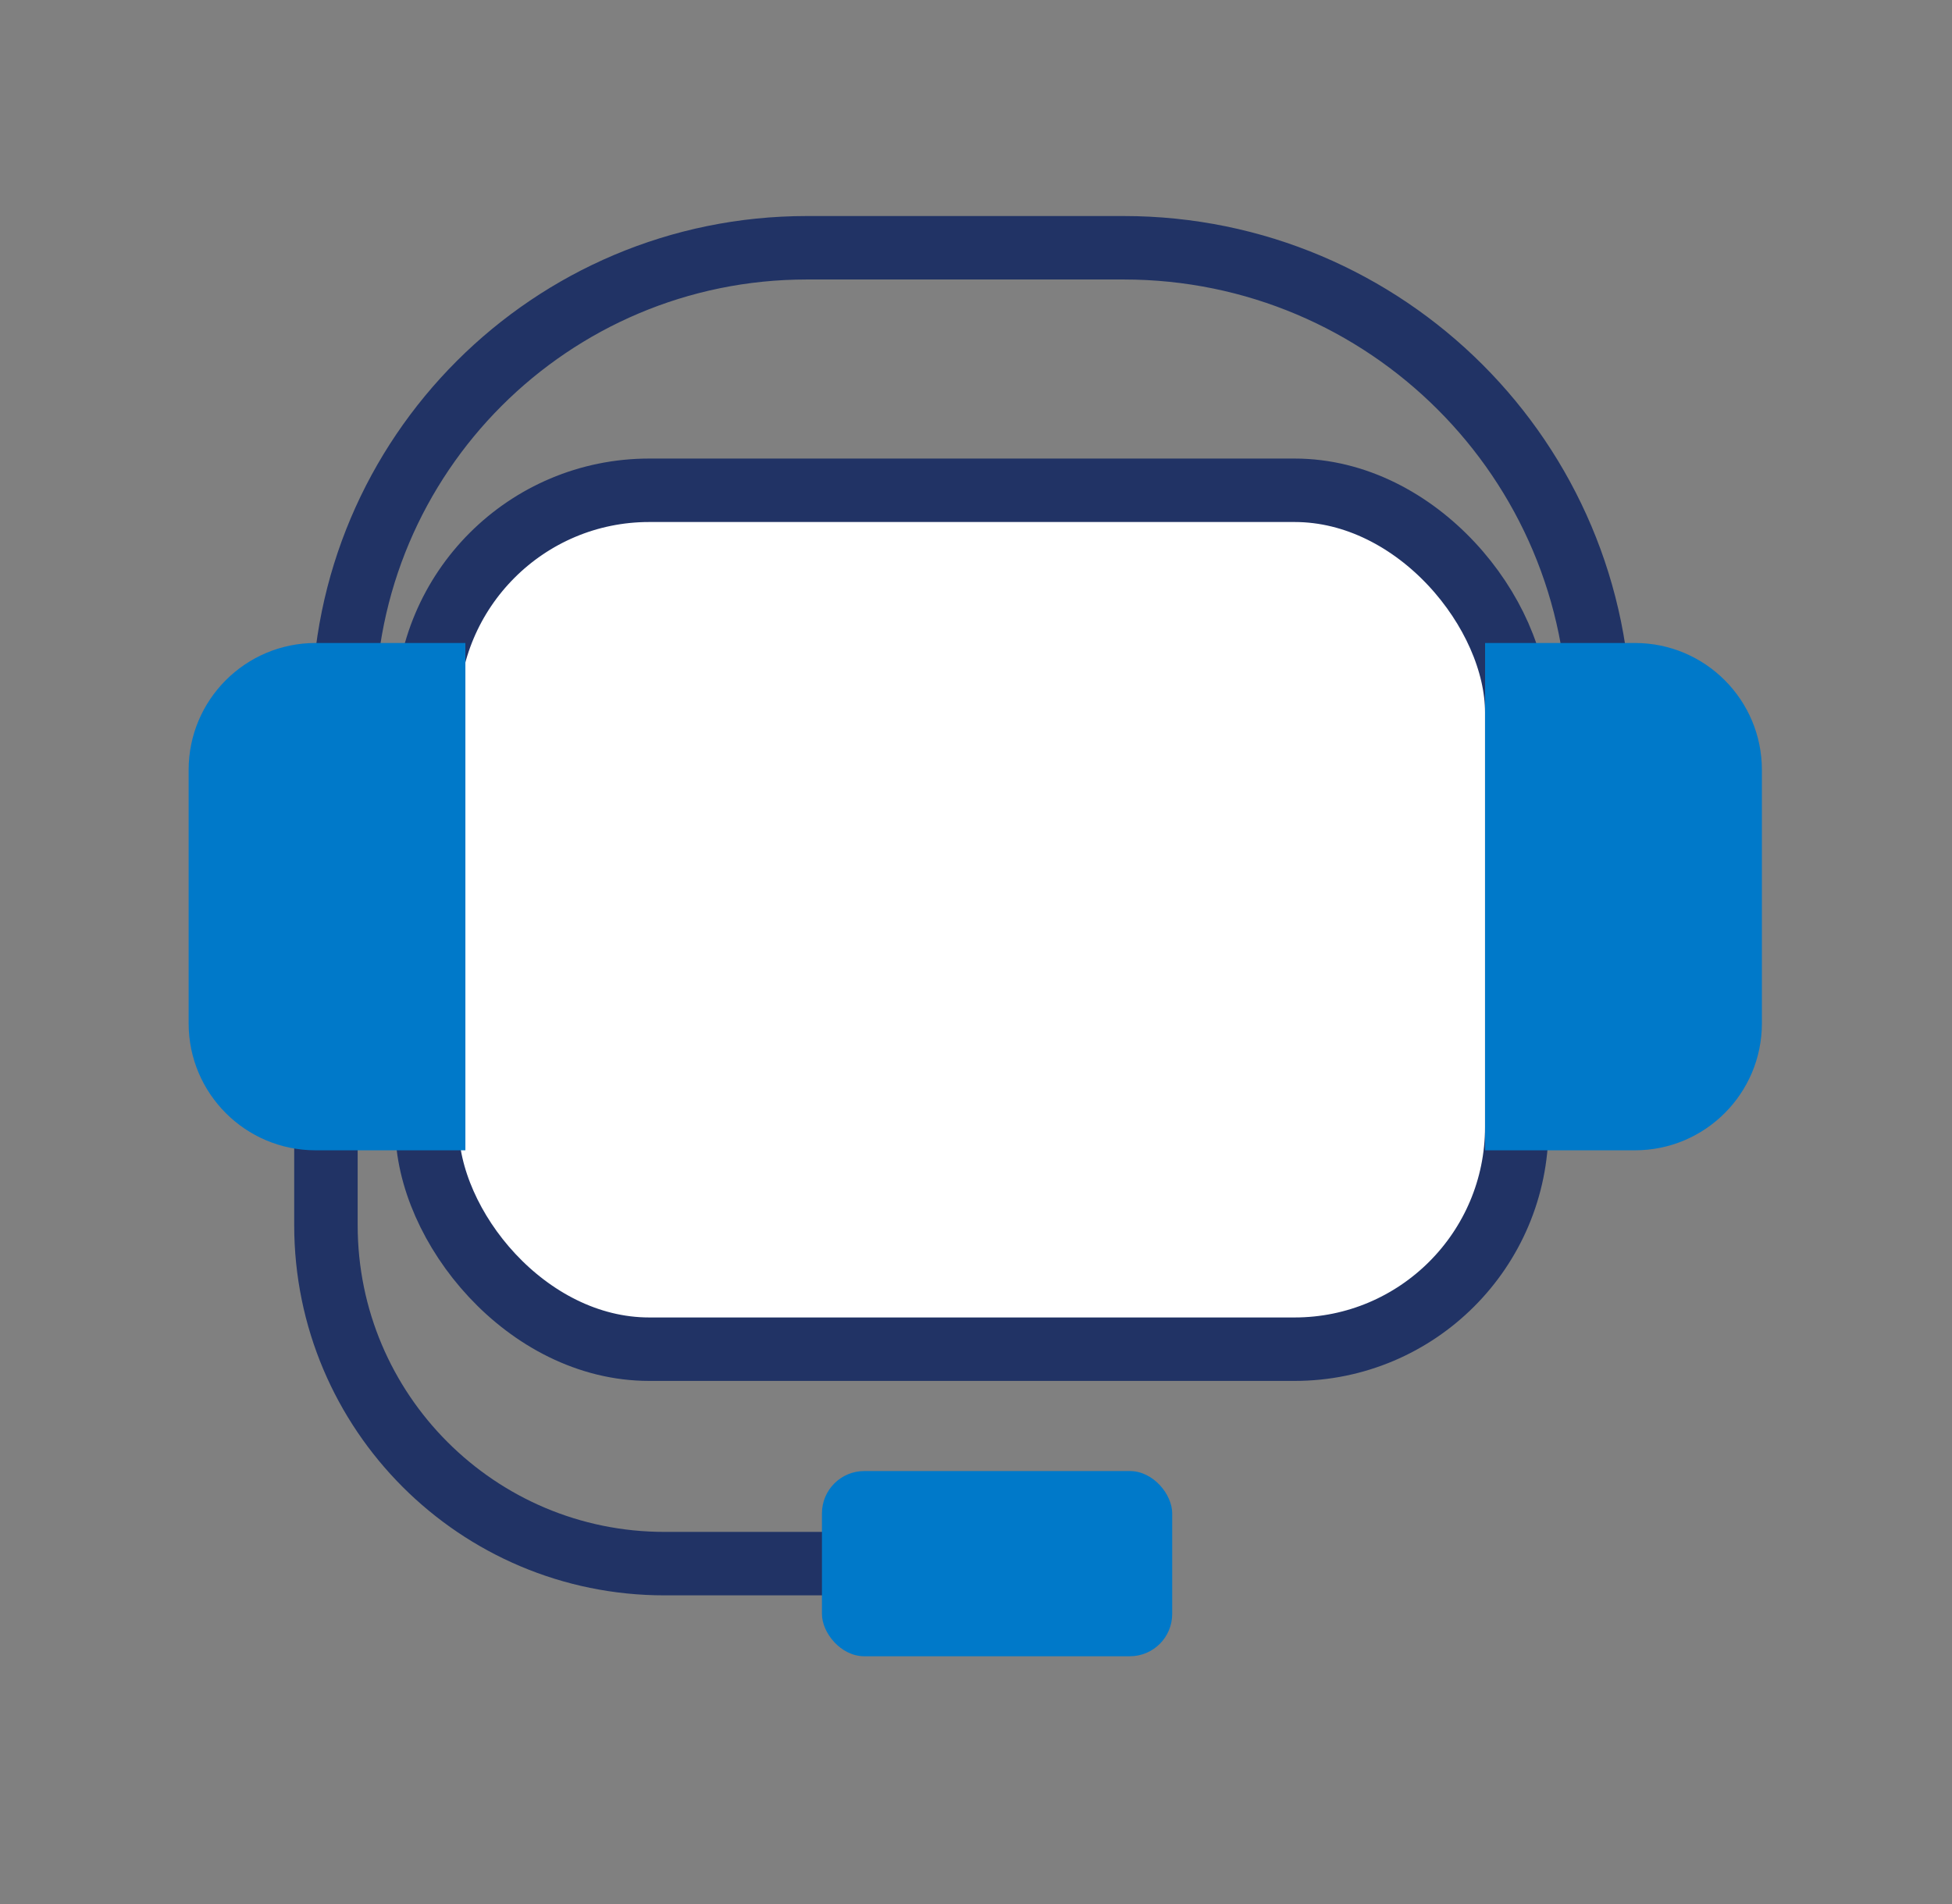
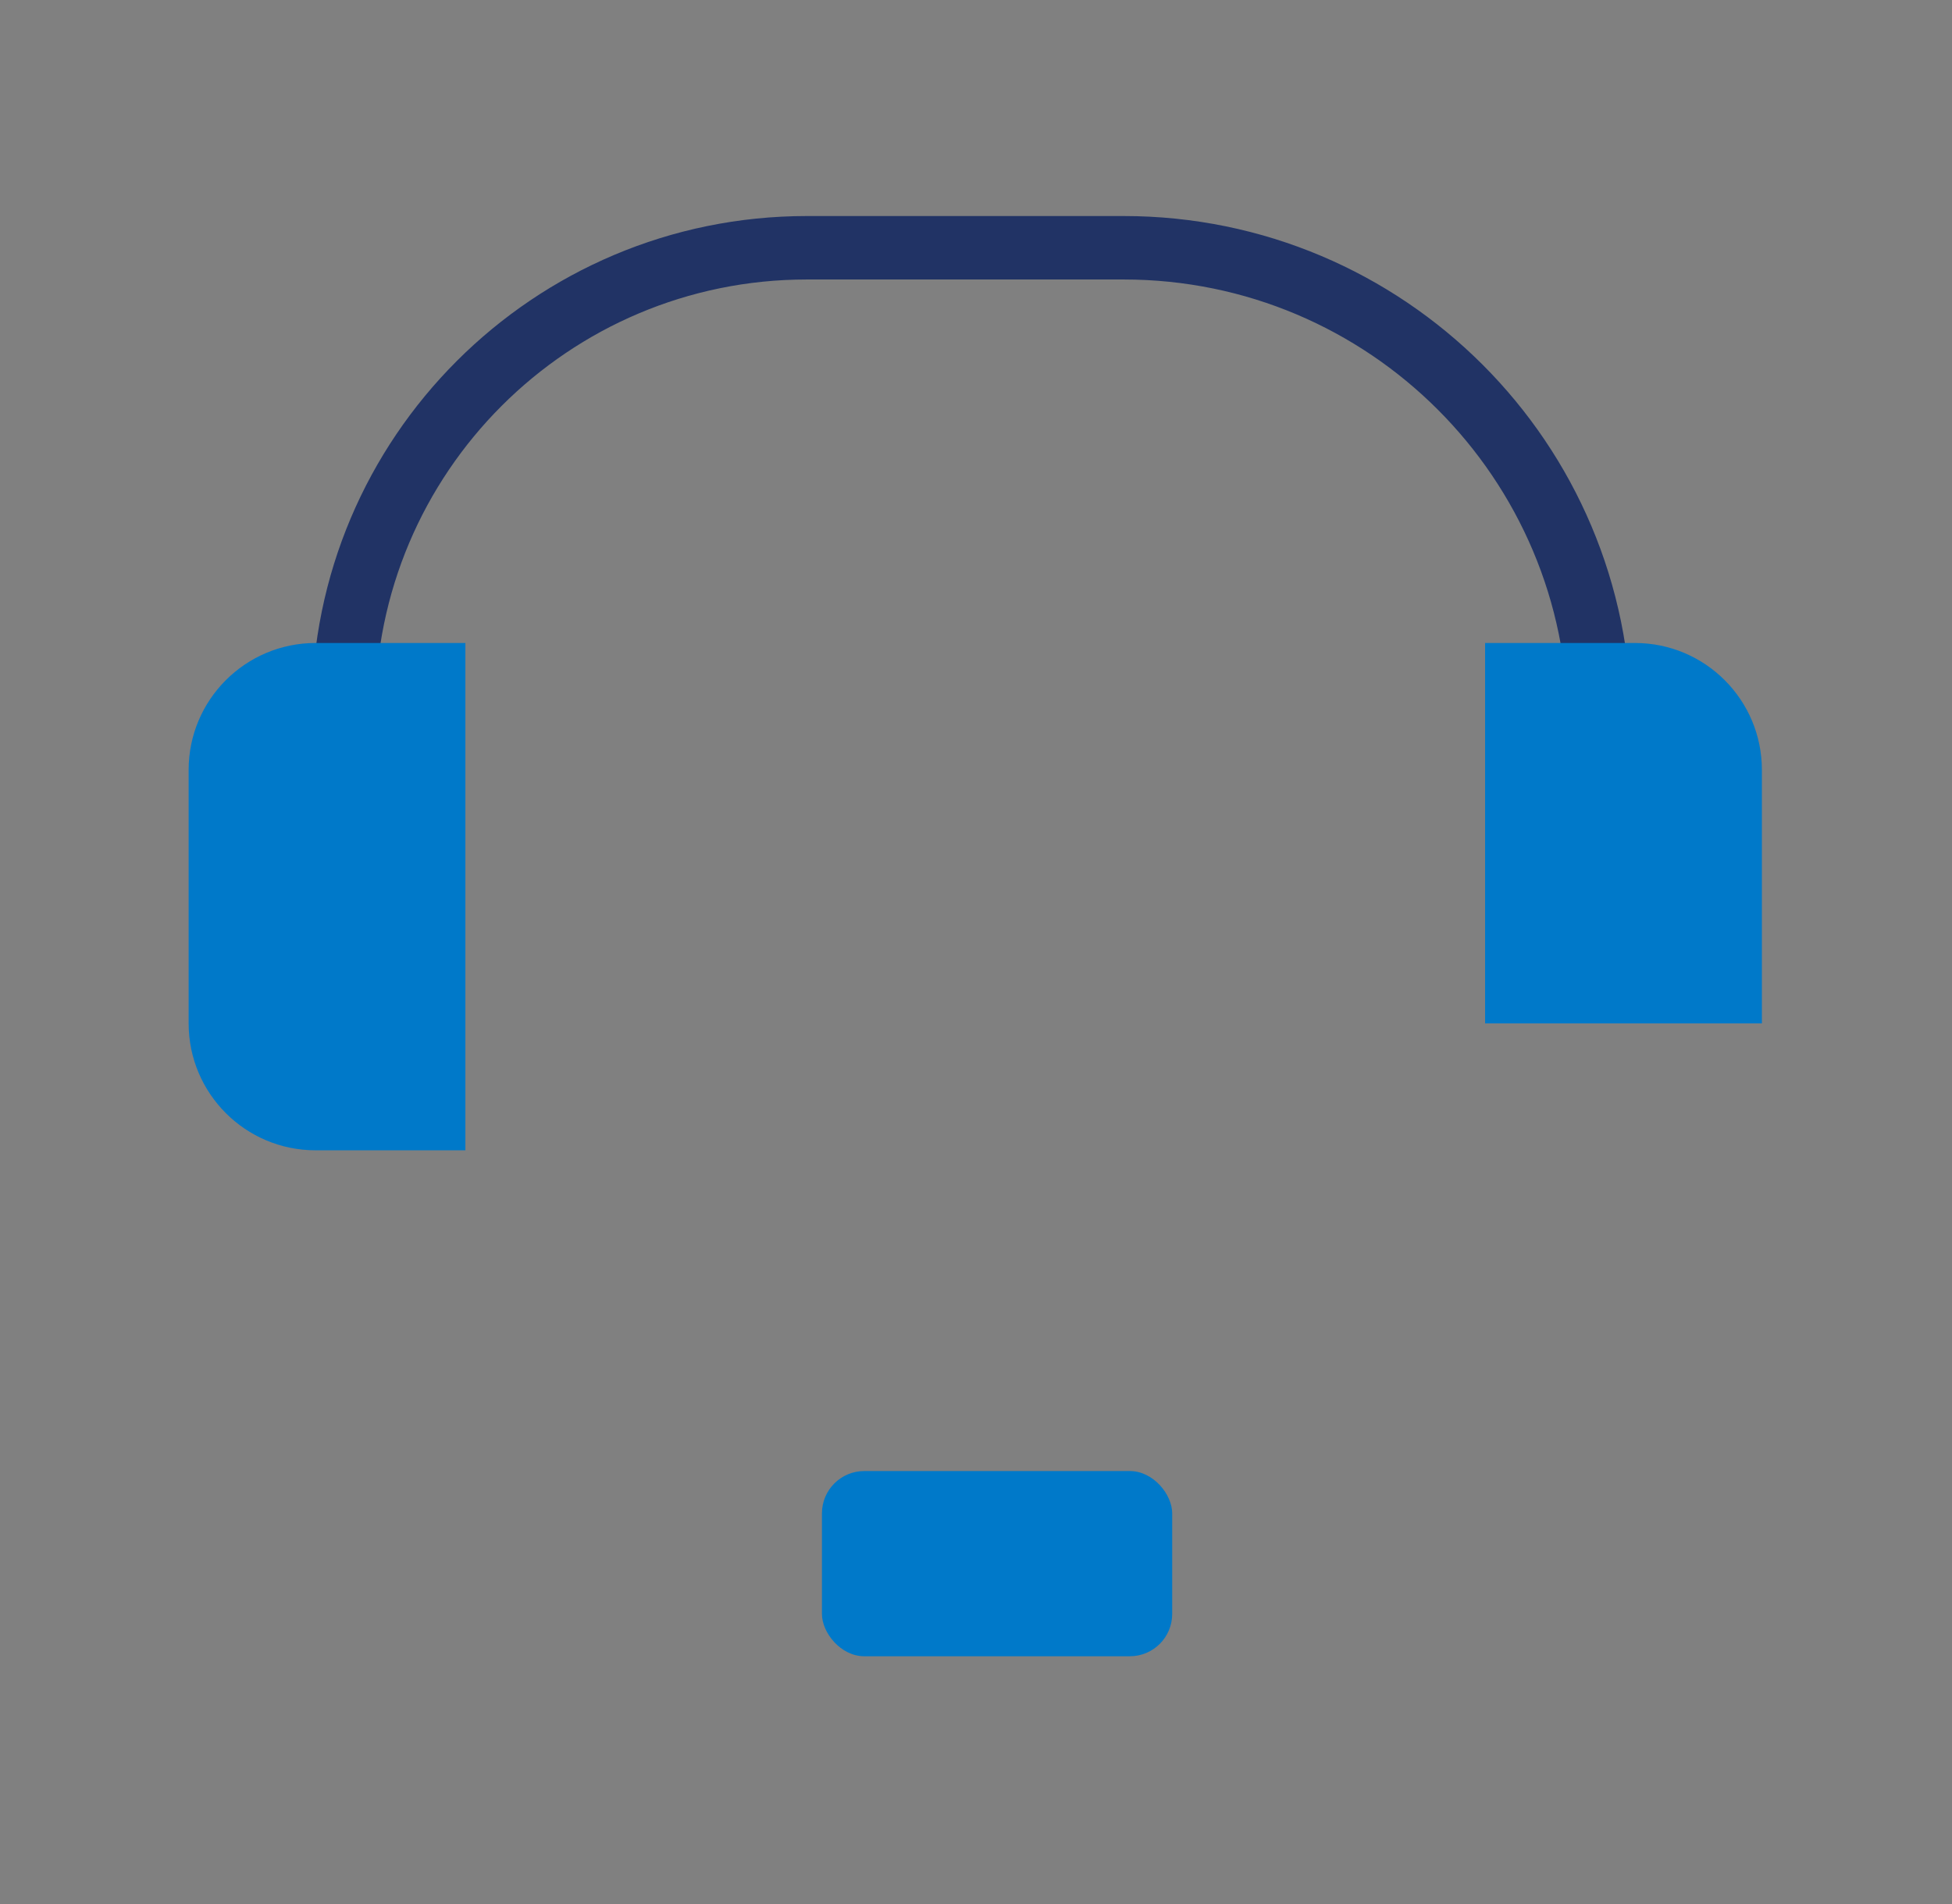
<svg xmlns="http://www.w3.org/2000/svg" width="41" height="40" viewBox="0 0 41 40" fill="none">
  <rect x="0" y="0" width="41" height="40" fill="#808080" stroke="none" />
-   <path d="M6.846 23.225V25.738C6.846 29.666 10.03 32.849 13.957 32.849H19.935" stroke="#213365" stroke-width="1.333" />
  <rect x="17.264" y="30.904" width="7.357" height="3.891" rx="0.889" fill="#0079C9" />
  <path d="M7.215 14.937V14.937C7.215 9.562 11.572 5.205 16.947 5.205H23.601C29.122 5.205 33.597 9.68 33.597 15.2V15.2" stroke="#213365" stroke-width="1.333" />
-   <rect x="8.969" y="10.3" width="22.889" height="18.044" rx="4.667" fill="white" stroke="#213365" stroke-width="1.333" />
-   <path d="M31.193 13.508H34.34C35.813 13.508 37.007 14.702 37.007 16.175V21.499C37.007 22.972 35.813 24.166 34.34 24.166H31.193V13.508Z" fill="#0079C9" />
+   <path d="M31.193 13.508H34.34C35.813 13.508 37.007 14.702 37.007 16.175V21.499H31.193V13.508Z" fill="#0079C9" />
  <path d="M9.775 13.508H6.629C5.156 13.508 3.962 14.702 3.962 16.175V21.499C3.962 22.972 5.156 24.166 6.629 24.166H9.775V13.508Z" fill="#0079C9" />
  <mask id="path-7-inside-1_517_486" fill="white">
-     <rect x="12.432" y="14.724" width="5.05" height="6.917" rx="0.889" />
-   </mask>
-   <rect x="12.432" y="14.724" width="5.05" height="6.917" rx="0.889" stroke="#213365" stroke-width="2.667" mask="url(#path-7-inside-1_517_486)" />
+     </mask>
  <mask id="path-8-inside-2_517_486" fill="white">
    <rect x="23.201" y="14.724" width="5.05" height="6.917" rx="0.889" />
  </mask>
-   <rect x="23.201" y="14.724" width="5.05" height="6.917" rx="0.889" stroke="#213365" stroke-width="2.667" mask="url(#path-8-inside-2_517_486)" />
</svg>